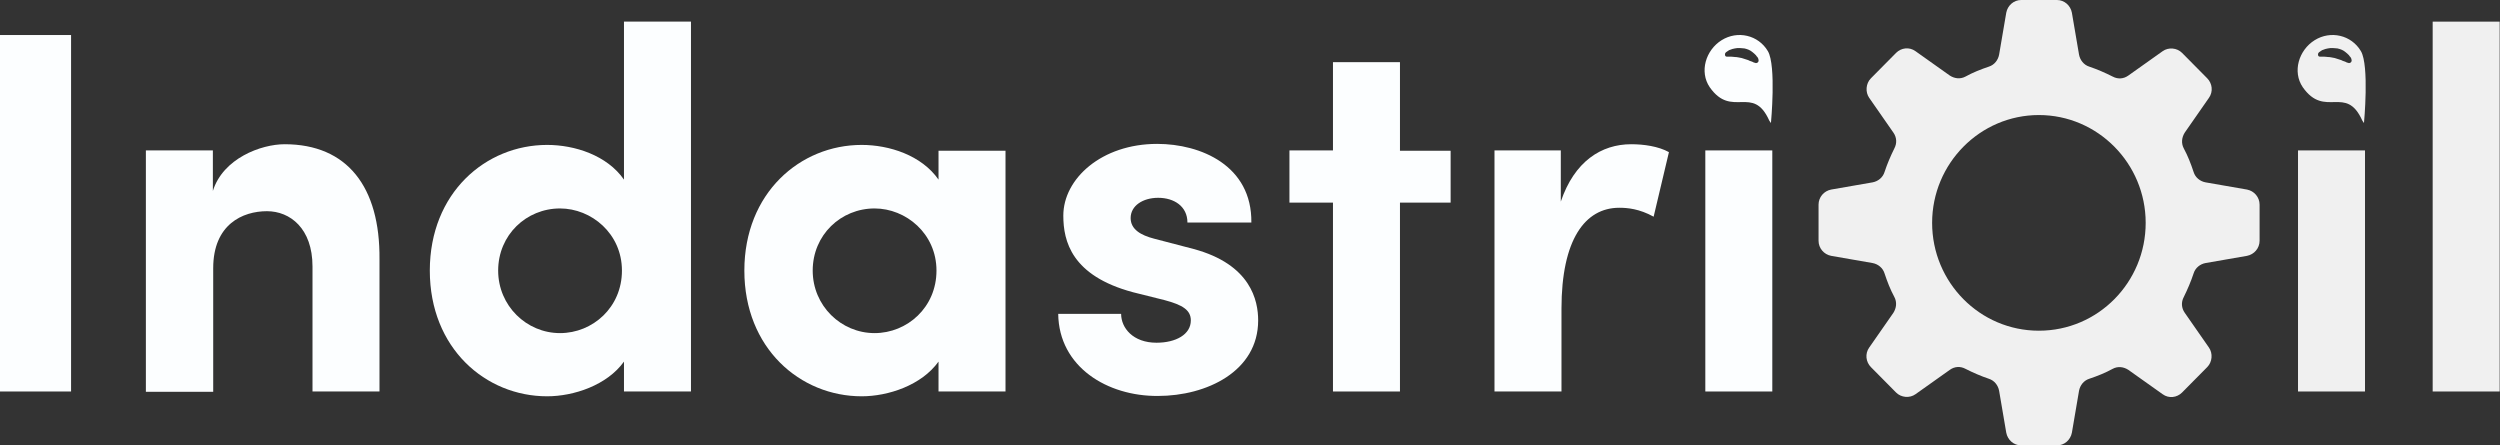
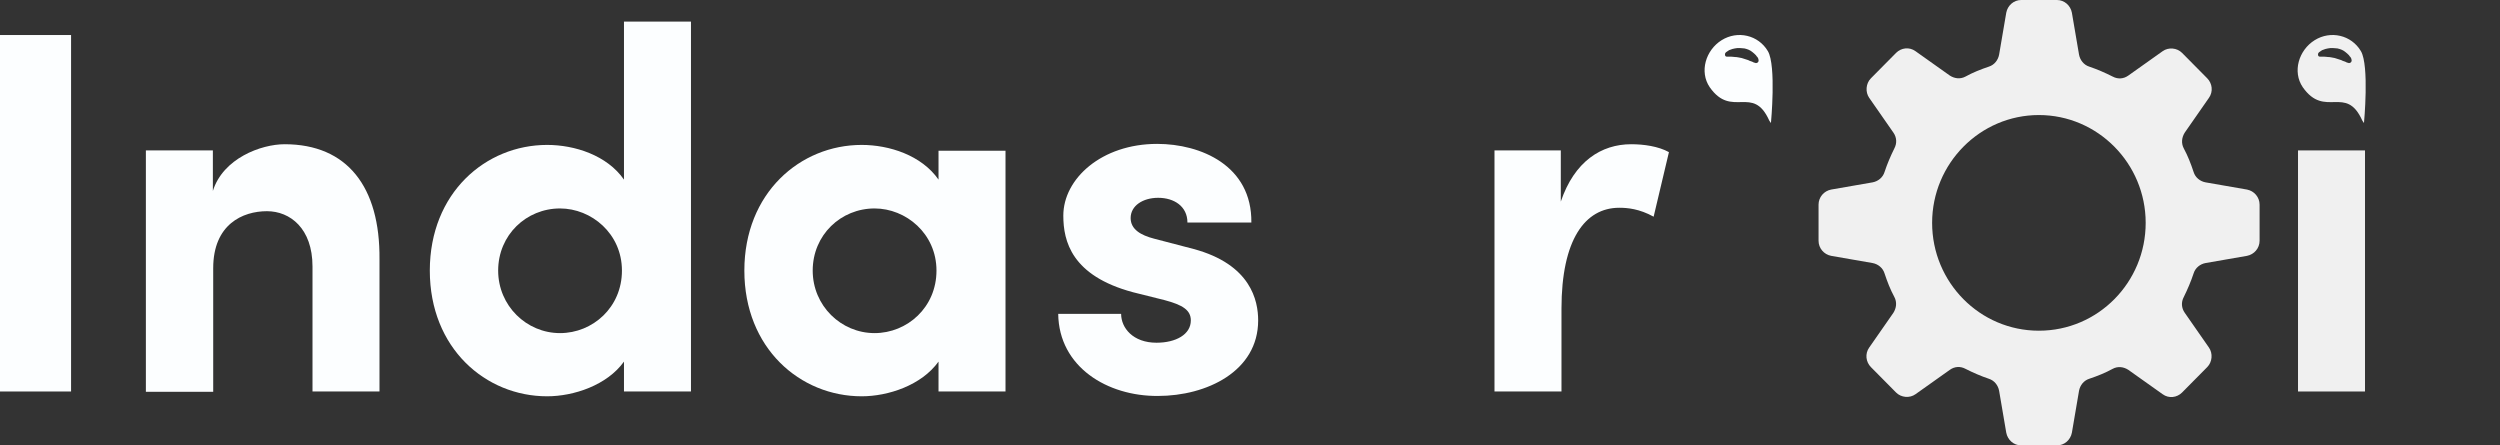
<svg xmlns="http://www.w3.org/2000/svg" width="696" height="124" viewBox="0 0 696 124" fill="none">
  <rect x="0" y="0" width="696" height="124" fill="#333333" stroke="none" />
  <path d="M0 9.752H19.786V108.99H0V9.752Z" fill="#FCFEFF" />
  <path d="M105.65 72.182V108.99H87V74.19C87 63.578 80.752 58.797 74.314 58.797C67.593 58.797 59.357 62.43 59.357 74.668V109.086H40.613V41.875H59.262V53.157C62.102 44.074 72.705 40.154 79.237 40.154C96.656 40.154 105.839 52.009 105.65 72.182Z" fill="#FCFEFF" />
  <path d="M192.366 6.023V108.99H173.716V100.672C168.983 107.269 159.705 110.328 152.321 110.328C135.186 110.328 119.66 96.944 119.66 75.337C119.66 53.73 135.186 40.345 152.321 40.345C159.989 40.345 168.983 43.214 173.716 50.002V6.023H192.366ZM173.148 75.337C173.148 65.012 164.628 58.032 155.918 58.032C146.546 58.032 138.689 65.394 138.689 75.337C138.689 85.089 146.546 92.737 155.918 92.737C165.007 92.737 173.148 85.567 173.148 75.337Z" fill="#FCFEFF" />
  <path d="M279.934 41.875V108.99H261.284V100.672C256.551 107.269 247.273 110.328 239.889 110.328C222.754 110.328 207.229 96.944 207.229 75.337C207.229 53.73 222.754 40.345 239.889 40.345C247.557 40.345 256.551 43.214 261.284 50.002V41.971H279.934V41.875ZM260.716 75.337C260.716 65.012 252.196 58.032 243.486 58.032C234.114 58.032 226.257 65.394 226.257 75.337C226.257 85.089 234.114 92.737 243.486 92.737C252.575 92.737 260.716 85.567 260.716 75.337Z" fill="#FCFEFF" />
  <path d="M294.607 87.383H312.121C312.121 91.303 315.434 95.414 321.966 95.414C327.362 95.414 331.528 93.12 331.528 89.2C331.528 86.332 329.256 84.897 324.238 83.559L315.434 81.36C298.299 76.771 296.027 67.115 296.027 60.04C296.027 49.715 306.725 40.059 322.156 40.059C334.273 40.059 348.568 46.082 348.379 61.952H330.581C330.581 57.459 326.889 55.069 322.44 55.069C318.18 55.069 314.771 57.267 314.771 60.709C314.771 63.864 317.612 65.49 321.304 66.446L332.285 69.314C348.284 73.616 350.272 83.75 350.272 89.2C350.272 103.349 335.977 110.233 322.345 110.233C308.334 110.328 294.797 102.202 294.607 87.383Z" fill="#FCFEFF" />
-   <path d="M403.854 56.407H389.749V108.99H371.099V56.407H358.982V41.875H371.099V17.305H389.749V41.971H403.854V56.407Z" fill="#FCFEFF" />
  <path d="M464.631 42.353L460.371 60.327C456.395 58.128 453.082 57.841 450.81 57.841C441.248 57.841 434.716 66.733 434.716 85.949V108.99H416.066V41.875H434.527V56.12C438.313 44.934 445.792 40.154 454.123 40.154C457.626 40.154 461.696 40.728 464.631 42.353Z" fill="#FCFEFF" />
-   <path d="M474.761 41.875H493.41V108.99H474.761V41.875Z" fill="#FCFEFF" />
  <path d="M639.767 41.875H658.417V108.99H639.767V41.875Z" fill="#F0F0F0" />
-   <path d="M677.256 6.023H695.905V108.99H677.256V6.023Z" fill="#F0F0F0" />
  <path d="M625.567 52.774L614.017 50.766C612.503 50.48 611.177 49.428 610.704 47.898C609.947 45.604 609.095 43.405 607.959 41.301C607.201 39.867 607.391 38.242 608.243 36.904L614.964 27.247C616.195 25.527 615.911 23.232 614.491 21.798L607.485 14.723C606.065 13.289 603.699 13.098 602.089 14.245L592.528 21.033C591.202 21.989 589.593 22.085 588.173 21.32C586.09 20.268 583.913 19.312 581.641 18.547C580.126 18.069 579.085 16.731 578.801 15.201L576.813 3.537C576.434 1.53 574.73 0 572.647 0H562.707C560.625 0 558.921 1.53 558.542 3.537L556.554 15.201C556.27 16.731 555.229 18.069 553.714 18.547C551.442 19.312 549.264 20.173 547.182 21.32C545.762 22.085 544.152 21.894 542.827 21.033L533.266 14.245C531.561 13.002 529.289 13.289 527.869 14.723L520.864 21.798C519.444 23.232 519.255 25.622 520.391 27.247L527.112 36.904C528.059 38.242 528.153 39.867 527.396 41.301C526.355 43.405 525.408 45.604 524.651 47.898C524.177 49.428 522.852 50.48 521.337 50.766L509.788 52.774C507.8 53.157 506.285 54.877 506.285 56.981V67.019C506.285 69.123 507.8 70.844 509.788 71.226L521.337 73.234C522.852 73.52 524.177 74.572 524.651 76.102C525.408 78.396 526.26 80.595 527.396 82.698C528.153 84.133 527.964 85.758 527.112 87.096L520.391 96.752C519.16 98.473 519.444 100.768 520.864 102.202L527.869 109.277C529.289 110.711 531.656 110.902 533.266 109.755L542.827 102.967C544.152 102.011 545.762 101.915 547.182 102.68C549.264 103.732 551.442 104.688 553.714 105.453C555.229 105.931 556.27 107.269 556.554 108.799L558.542 120.463C558.921 122.47 560.625 124 562.707 124H572.647C574.73 124 576.434 122.47 576.813 120.463L578.801 108.799C579.085 107.269 580.126 105.931 581.641 105.453C583.913 104.688 586.09 103.827 588.173 102.68C589.593 101.915 591.202 102.106 592.528 102.967L602.089 109.755C603.793 110.998 606.065 110.711 607.485 109.277L614.491 102.202C615.911 100.768 616.1 98.378 614.964 96.752L608.243 87.096C607.296 85.758 607.201 84.133 607.959 82.698C609 80.595 609.947 78.396 610.704 76.102C611.177 74.572 612.503 73.52 614.017 73.234L625.567 71.226C627.555 70.844 629.07 69.123 629.07 67.019V56.981C629.07 54.877 627.555 53.157 625.567 52.774ZM567.63 92.068C551.158 92.068 537.904 78.588 537.904 62.048C537.904 45.508 551.252 32.028 567.63 32.028C584.008 32.028 597.356 45.508 597.356 62.048C597.356 78.588 584.102 92.068 567.63 92.068Z" fill="#F0F0F0" />
  <path d="M492.18 14.245C489.529 9.752 483.754 8.413 479.305 11.186C474.855 13.958 473.057 19.982 475.991 24.284C482.145 33.079 488.014 23.423 492.558 33.557C492.747 33.94 493.032 34.227 493.032 34.227C493.032 34.227 494.546 18.261 492.18 14.245ZM489.15 17.496C488.961 17.591 488.771 17.591 488.677 17.496H488.582C488.487 17.496 488.393 17.4 488.298 17.4H488.203L488.109 17.305L487.635 17.113C487.351 17.018 486.973 16.922 486.689 16.731C486.121 16.54 485.458 16.349 484.89 16.157C484.227 16.062 483.659 15.87 482.997 15.87C482.713 15.87 482.334 15.775 481.955 15.775C481.861 15.775 481.766 15.775 481.671 15.775C481.577 15.775 481.482 15.775 481.387 15.775C481.293 15.775 481.198 15.775 481.103 15.775C481.009 15.775 480.914 15.775 480.819 15.775H480.725C480.346 15.775 480.157 15.392 480.251 15.01C480.251 14.819 480.441 14.628 480.535 14.532C480.63 14.436 480.725 14.436 480.819 14.341C480.914 14.245 481.009 14.245 481.103 14.15C481.198 14.054 481.293 14.054 481.387 13.958C481.482 13.958 481.577 13.863 481.671 13.863C482.05 13.671 482.523 13.576 482.997 13.48C483.849 13.289 484.795 13.385 485.647 13.48C486.499 13.672 487.257 13.958 487.919 14.532C488.298 14.819 488.582 15.106 488.866 15.392C488.961 15.488 488.961 15.584 489.055 15.679L489.245 15.87C489.339 15.966 489.339 16.062 489.434 16.157C489.434 16.253 489.529 16.349 489.529 16.444C489.718 16.922 489.529 17.4 489.15 17.496Z" fill="#FCFEFF" />
  <path d="M657.281 14.245C654.63 9.752 648.855 8.413 644.406 11.186C639.956 13.958 638.158 19.982 641.093 24.284C647.246 33.079 653.115 23.423 657.659 33.557C657.849 33.94 658.133 34.227 658.133 34.227C658.133 34.227 659.647 18.261 657.281 14.245ZM654.251 17.496C654.062 17.591 653.873 17.591 653.778 17.496H653.683C653.589 17.496 653.494 17.4 653.399 17.4H653.305L653.21 17.305L652.737 17.113C652.453 17.018 652.074 16.922 651.79 16.731C651.222 16.54 650.559 16.349 649.991 16.157C649.329 16.062 648.761 15.87 648.098 15.87C647.814 15.87 647.435 15.775 647.057 15.775C646.962 15.775 646.867 15.775 646.773 15.775C646.678 15.775 646.583 15.775 646.489 15.775C646.394 15.775 646.299 15.775 646.205 15.775C646.11 15.775 646.015 15.775 645.921 15.775H645.826C645.447 15.775 645.258 15.392 645.353 15.01C645.353 14.819 645.542 14.628 645.637 14.532C645.731 14.436 645.826 14.436 645.921 14.341C646.015 14.245 646.11 14.245 646.205 14.15C646.299 14.054 646.394 14.054 646.489 13.958C646.583 13.958 646.678 13.863 646.773 13.863C647.151 13.671 647.625 13.576 648.098 13.48C648.95 13.289 649.897 13.385 650.749 13.48C651.601 13.672 652.358 13.958 653.021 14.532C653.399 14.819 653.683 15.106 653.967 15.392C654.062 15.488 654.062 15.584 654.157 15.679L654.346 15.87C654.441 15.966 654.441 16.062 654.535 16.157C654.535 16.253 654.63 16.349 654.63 16.444C654.819 16.922 654.63 17.4 654.251 17.496Z" fill="#F0F0F0" />
</svg>